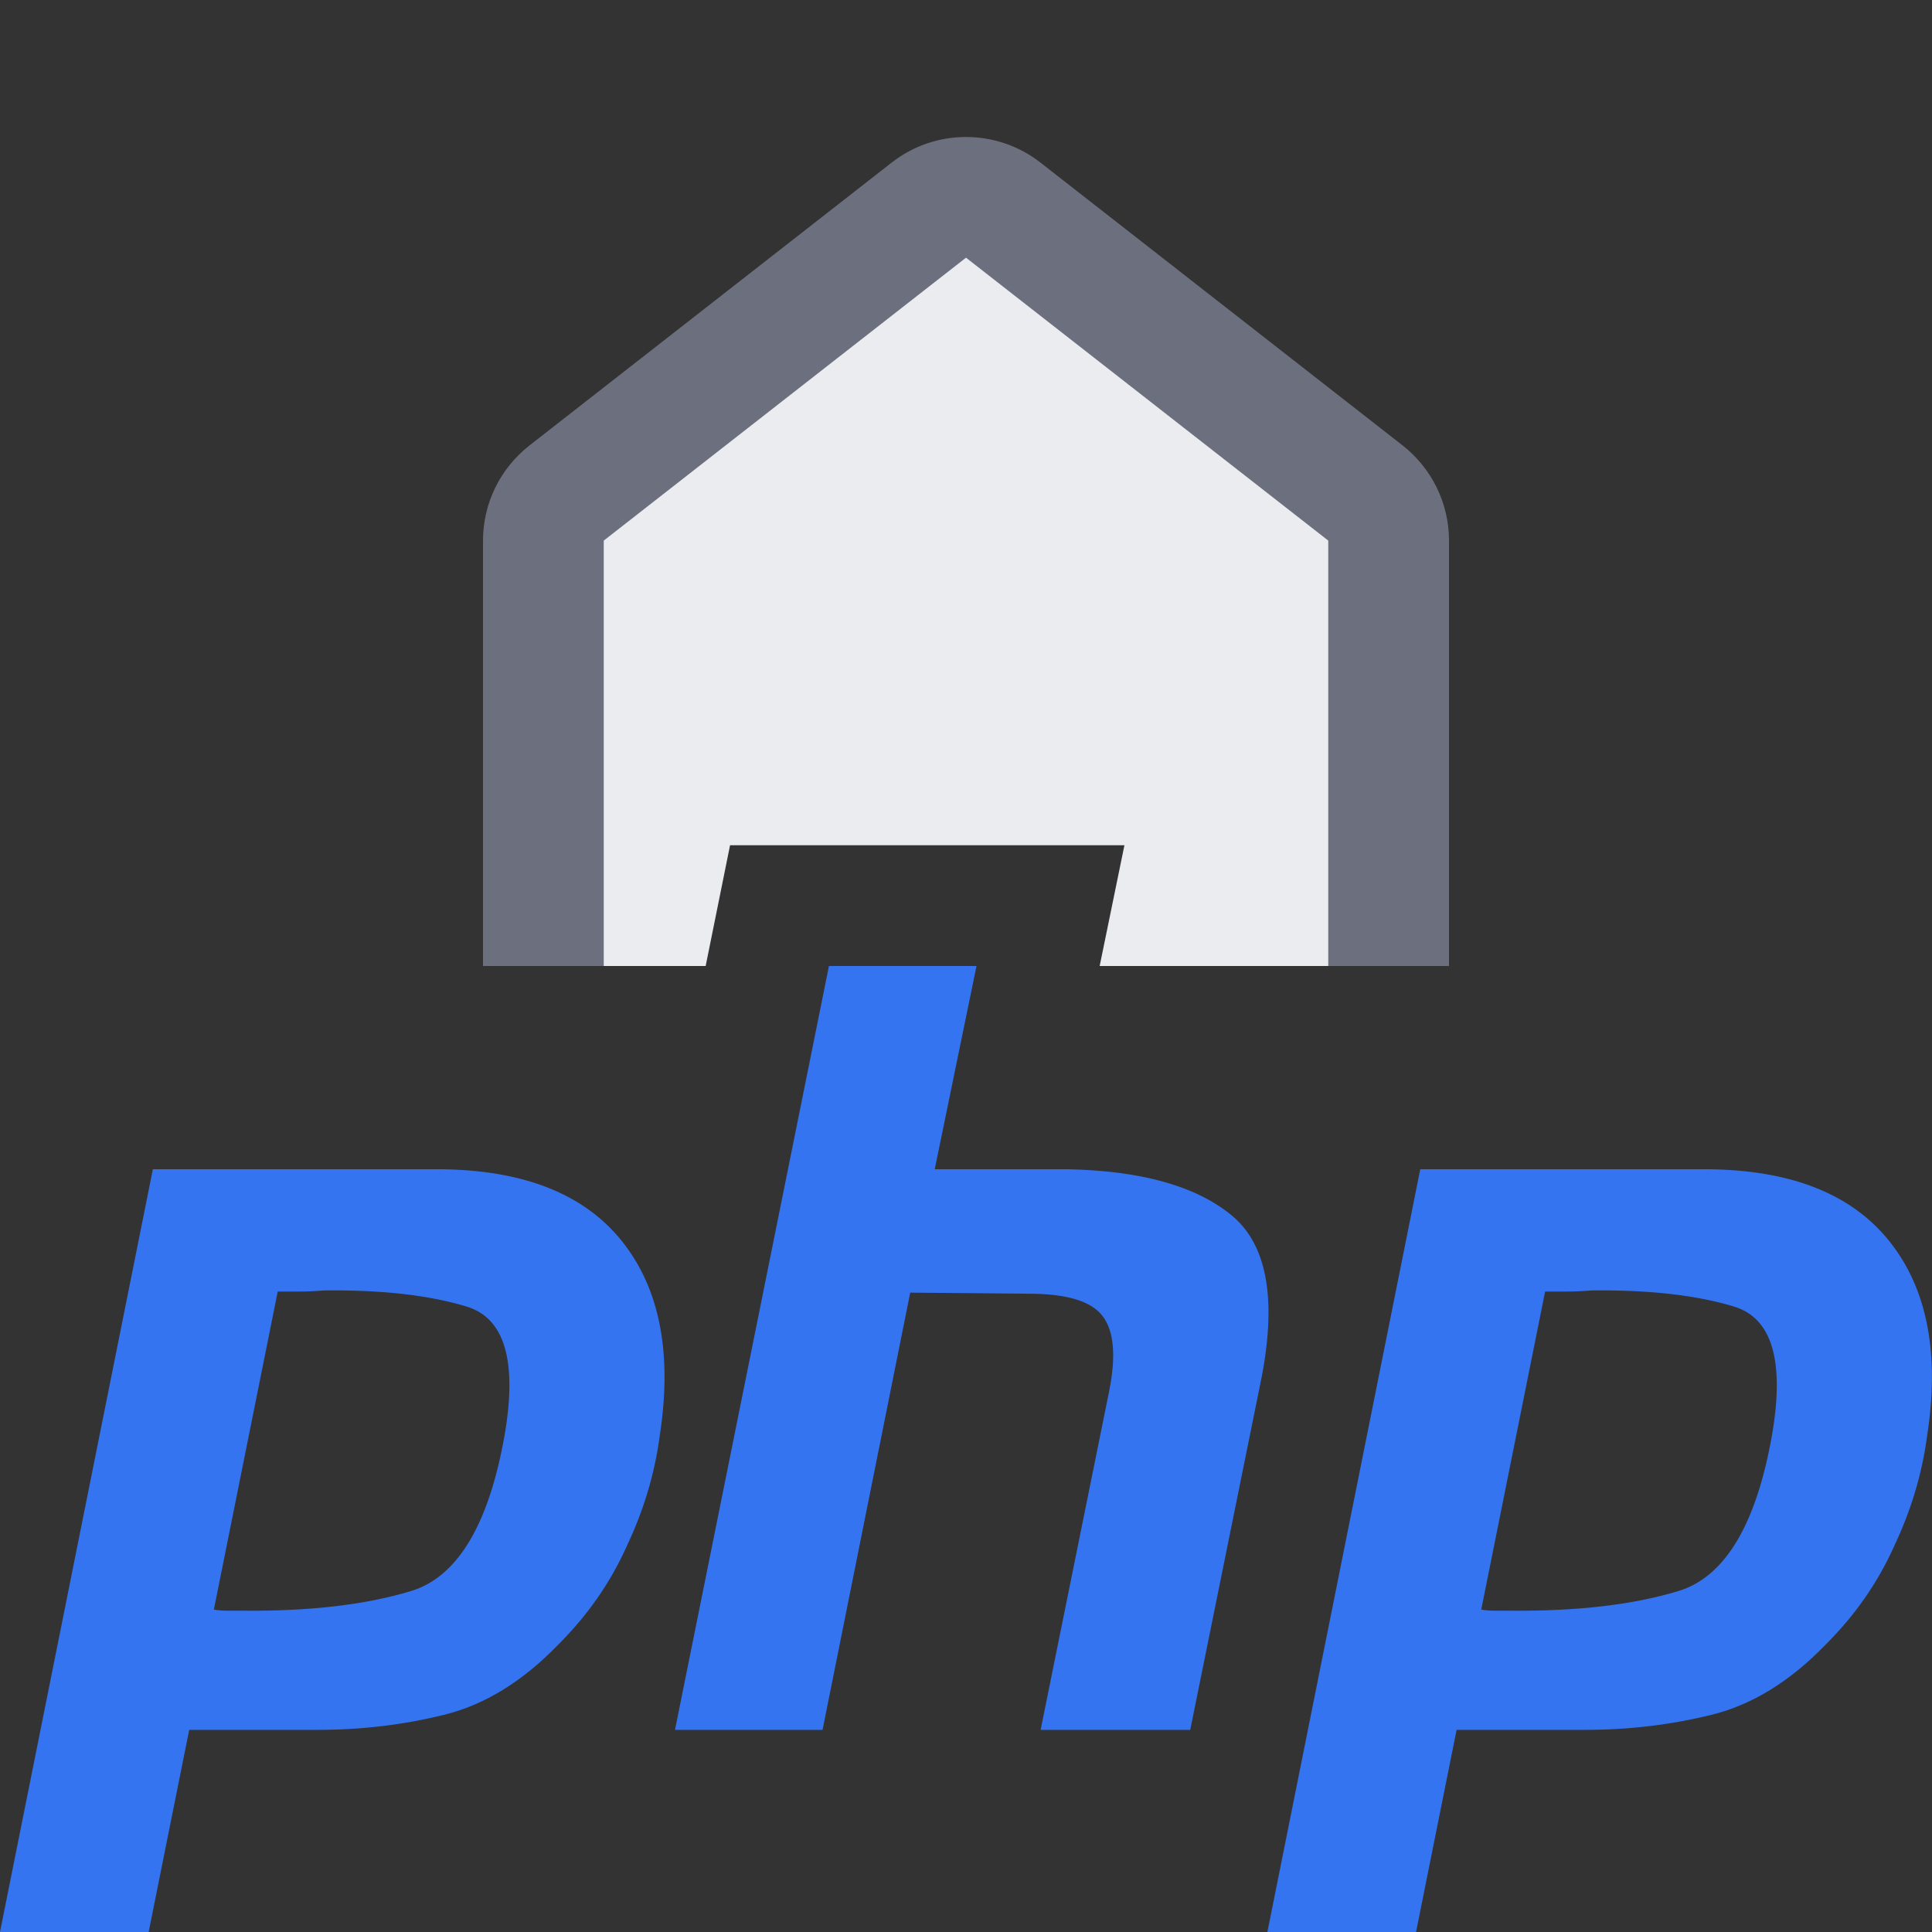
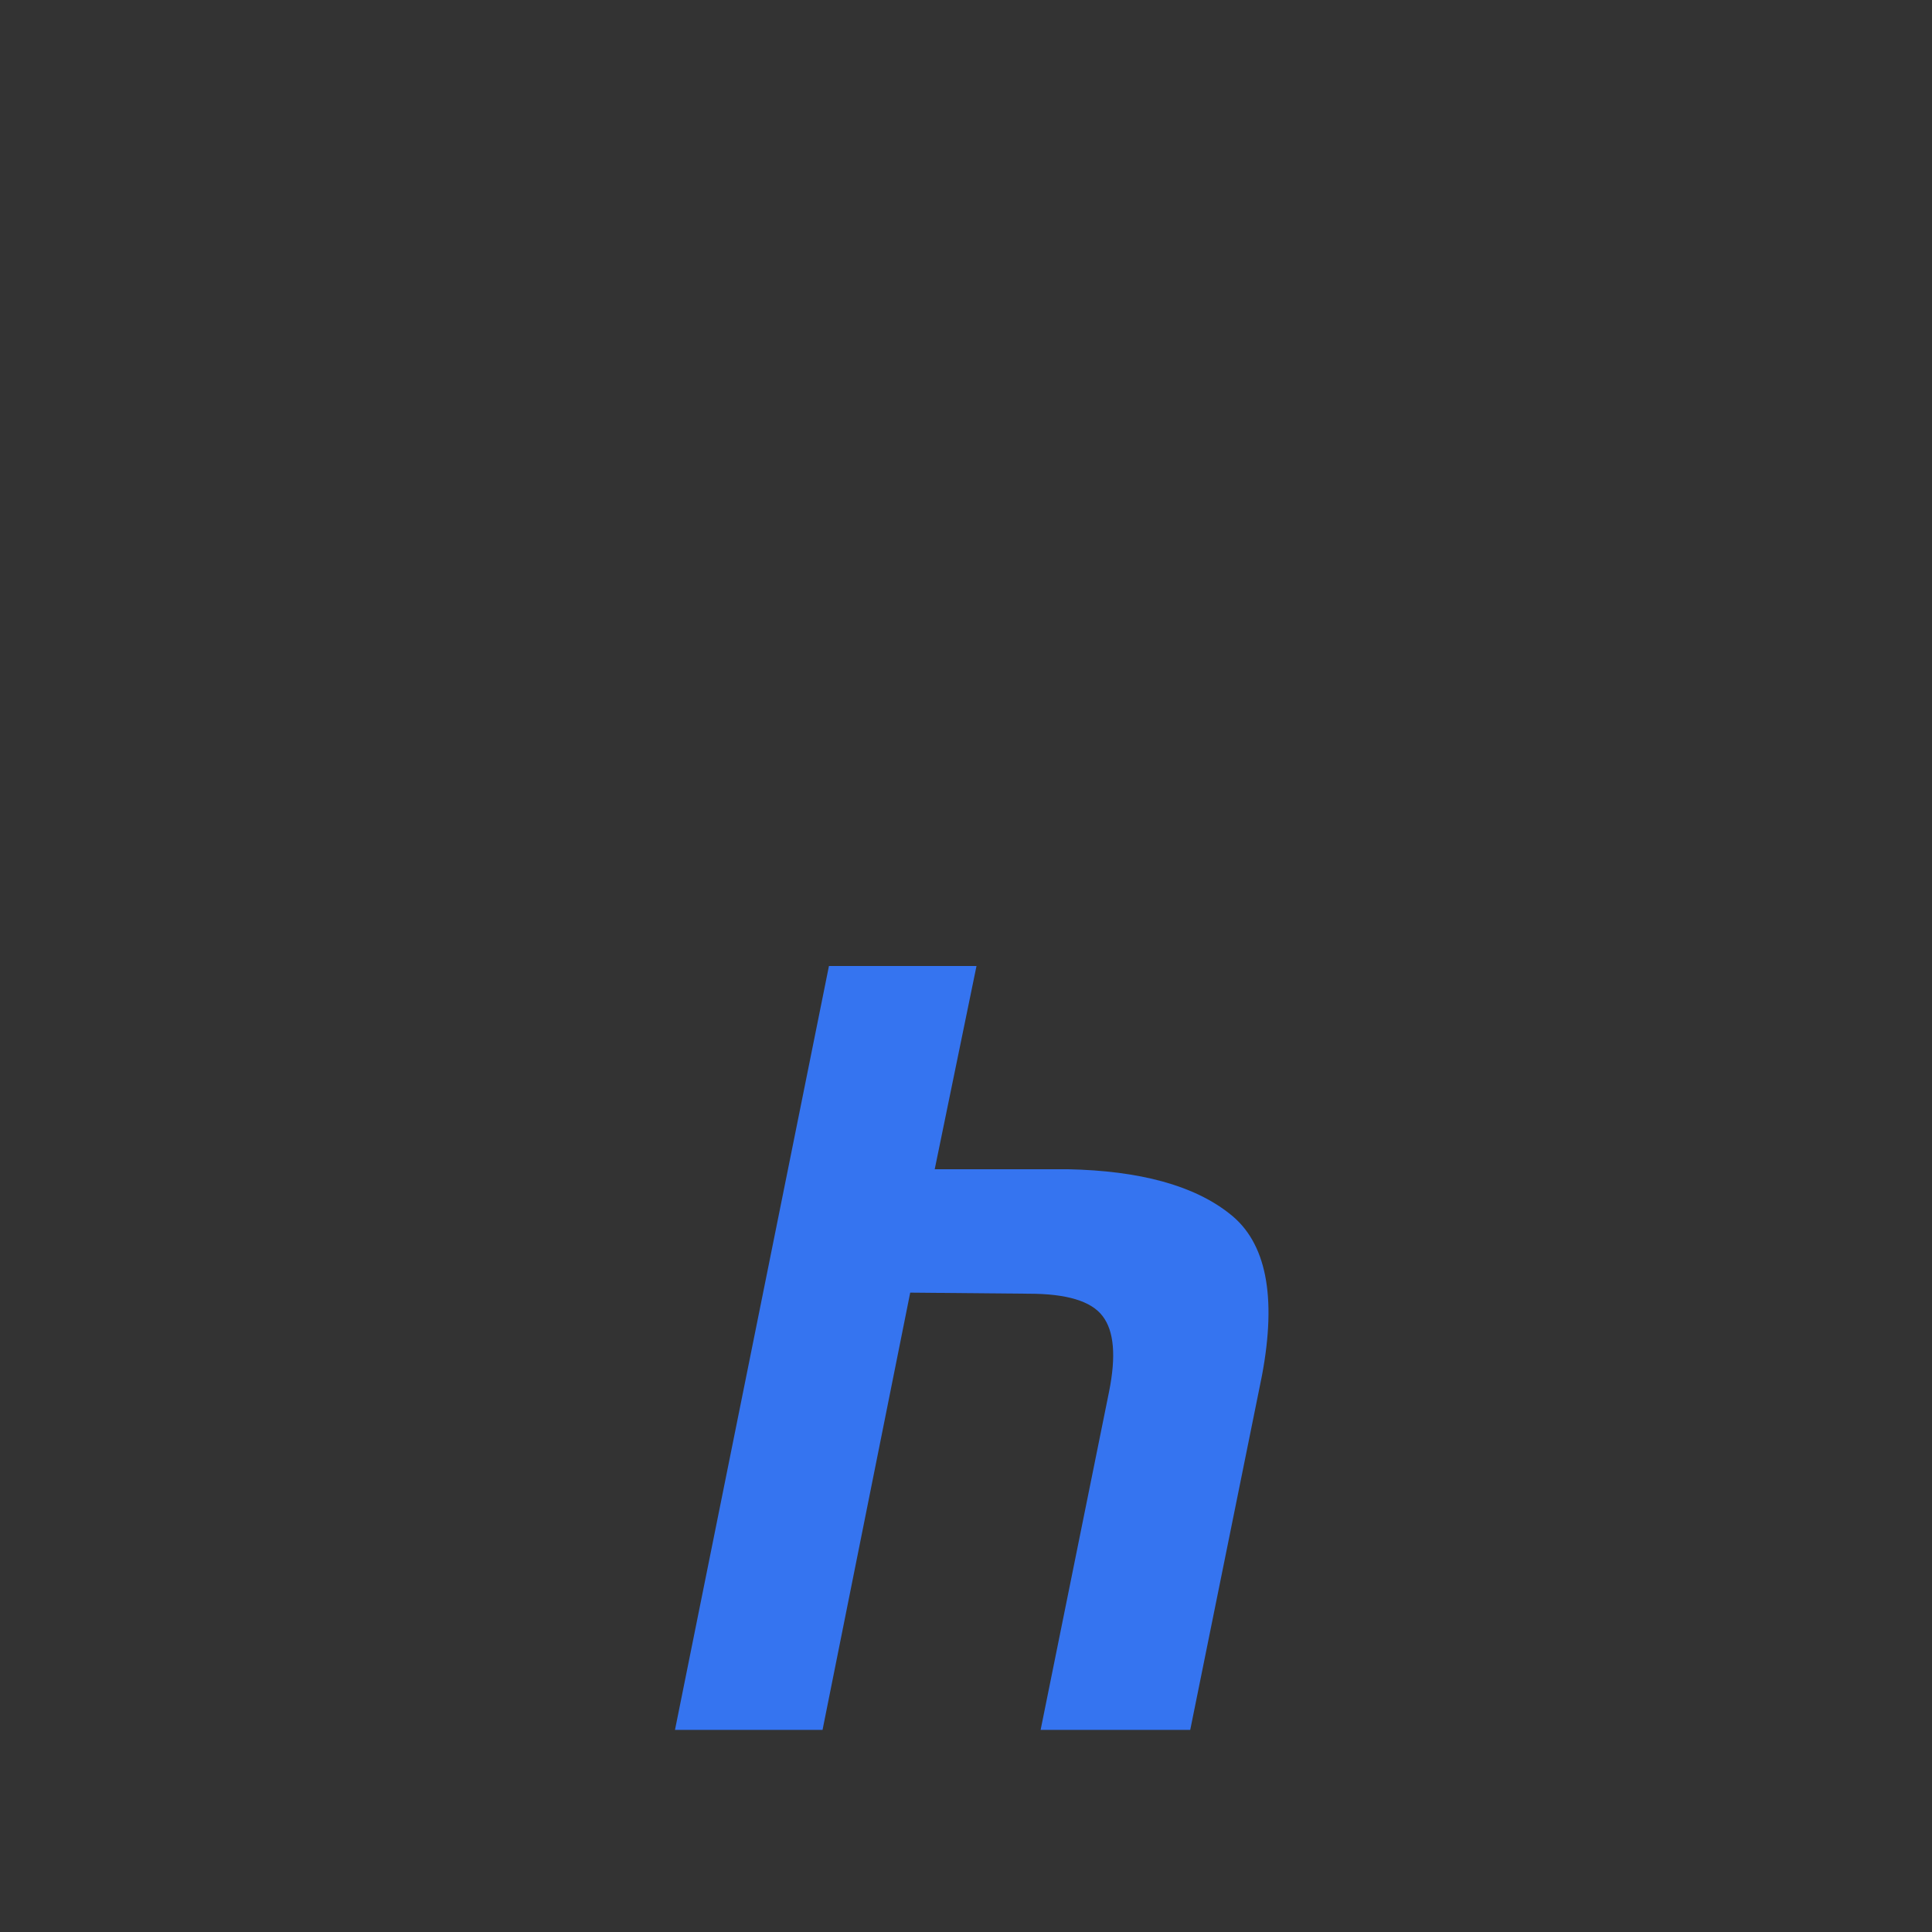
<svg xmlns="http://www.w3.org/2000/svg" width="16" height="16" viewBox="0 0 16 16" fill="none">
  <rect x="0" y="0" width="16" height="16" fill="#333333" stroke="none" />
-   <path d="M11.5 4.477V8H9.107L9.312 7H6.046L5.844 8H4.5V4.477C4.5 4.323 4.571 4.178 4.692 4.083L7.692 1.74C7.873 1.599 8.127 1.599 8.308 1.74L11.308 4.083C11.429 4.178 11.5 4.323 11.5 4.477Z" fill="#EBECF0" />
-   <path fill-rule="evenodd" clip-rule="evenodd" d="M7.385 1.346C7.746 1.064 8.254 1.064 8.616 1.346L8 2.134L5 4.477L4.385 3.689L7.385 1.346ZM4.385 3.689C4.142 3.879 4 4.169 4 4.477V8H5L5 4.477L4.385 3.689ZM8.616 1.346L11.616 3.689C11.858 3.879 12 4.169 12 4.477V8H11V4.477L8 2.134L8.616 1.346Z" fill="#6C707E" />
  <path d="M6.865 8H8.087L7.741 9.683H8.839C9.441 9.695 9.89 9.818 10.185 10.053C10.486 10.288 10.575 10.734 10.451 11.392L9.857 14.326H8.618L9.185 11.524C9.244 11.23 9.226 11.022 9.131 10.899C9.037 10.775 8.833 10.714 8.521 10.714L7.538 10.705L6.812 14.326H5.59L6.865 8Z" fill="#3574F0" />
-   <path fill-rule="evenodd" clip-rule="evenodd" d="M1.266 9.683H3.639C4.335 9.688 4.84 9.888 5.153 10.282C5.466 10.675 5.569 11.213 5.463 11.894C5.422 12.205 5.33 12.511 5.188 12.81C5.053 13.11 4.864 13.38 4.622 13.621C4.327 13.926 4.011 14.12 3.674 14.202C3.338 14.285 2.99 14.326 2.63 14.326H1.567L1.231 16H0L1.266 9.683ZM1.771 13.33L2.3 10.696H2.479C2.544 10.696 2.612 10.693 2.683 10.687C3.155 10.681 3.547 10.725 3.86 10.819C4.179 10.913 4.285 11.268 4.179 11.885C4.049 12.62 3.795 13.048 3.418 13.172C3.04 13.289 2.568 13.345 2.001 13.339H1.877C1.842 13.339 1.806 13.336 1.771 13.33Z" fill="#3574F0" />
-   <path fill-rule="evenodd" clip-rule="evenodd" d="M14.135 9.683H11.762L10.496 16H11.727L12.063 14.326H13.126C13.486 14.326 13.834 14.285 14.171 14.202C14.507 14.12 14.823 13.926 15.118 13.621C15.36 13.38 15.549 13.11 15.684 12.81C15.826 12.511 15.918 12.205 15.959 11.894C16.065 11.213 15.962 10.675 15.649 10.282C15.336 9.888 14.832 9.688 14.135 9.683ZM12.796 10.696L12.267 13.33C12.302 13.336 12.338 13.339 12.373 13.339H12.497C13.064 13.345 13.536 13.289 13.914 13.172C14.291 13.048 14.545 12.62 14.675 11.885C14.781 11.268 14.675 10.913 14.356 10.819C14.043 10.725 13.651 10.681 13.179 10.687C13.108 10.693 13.04 10.696 12.975 10.696H12.796Z" fill="#3574F0" />
</svg>